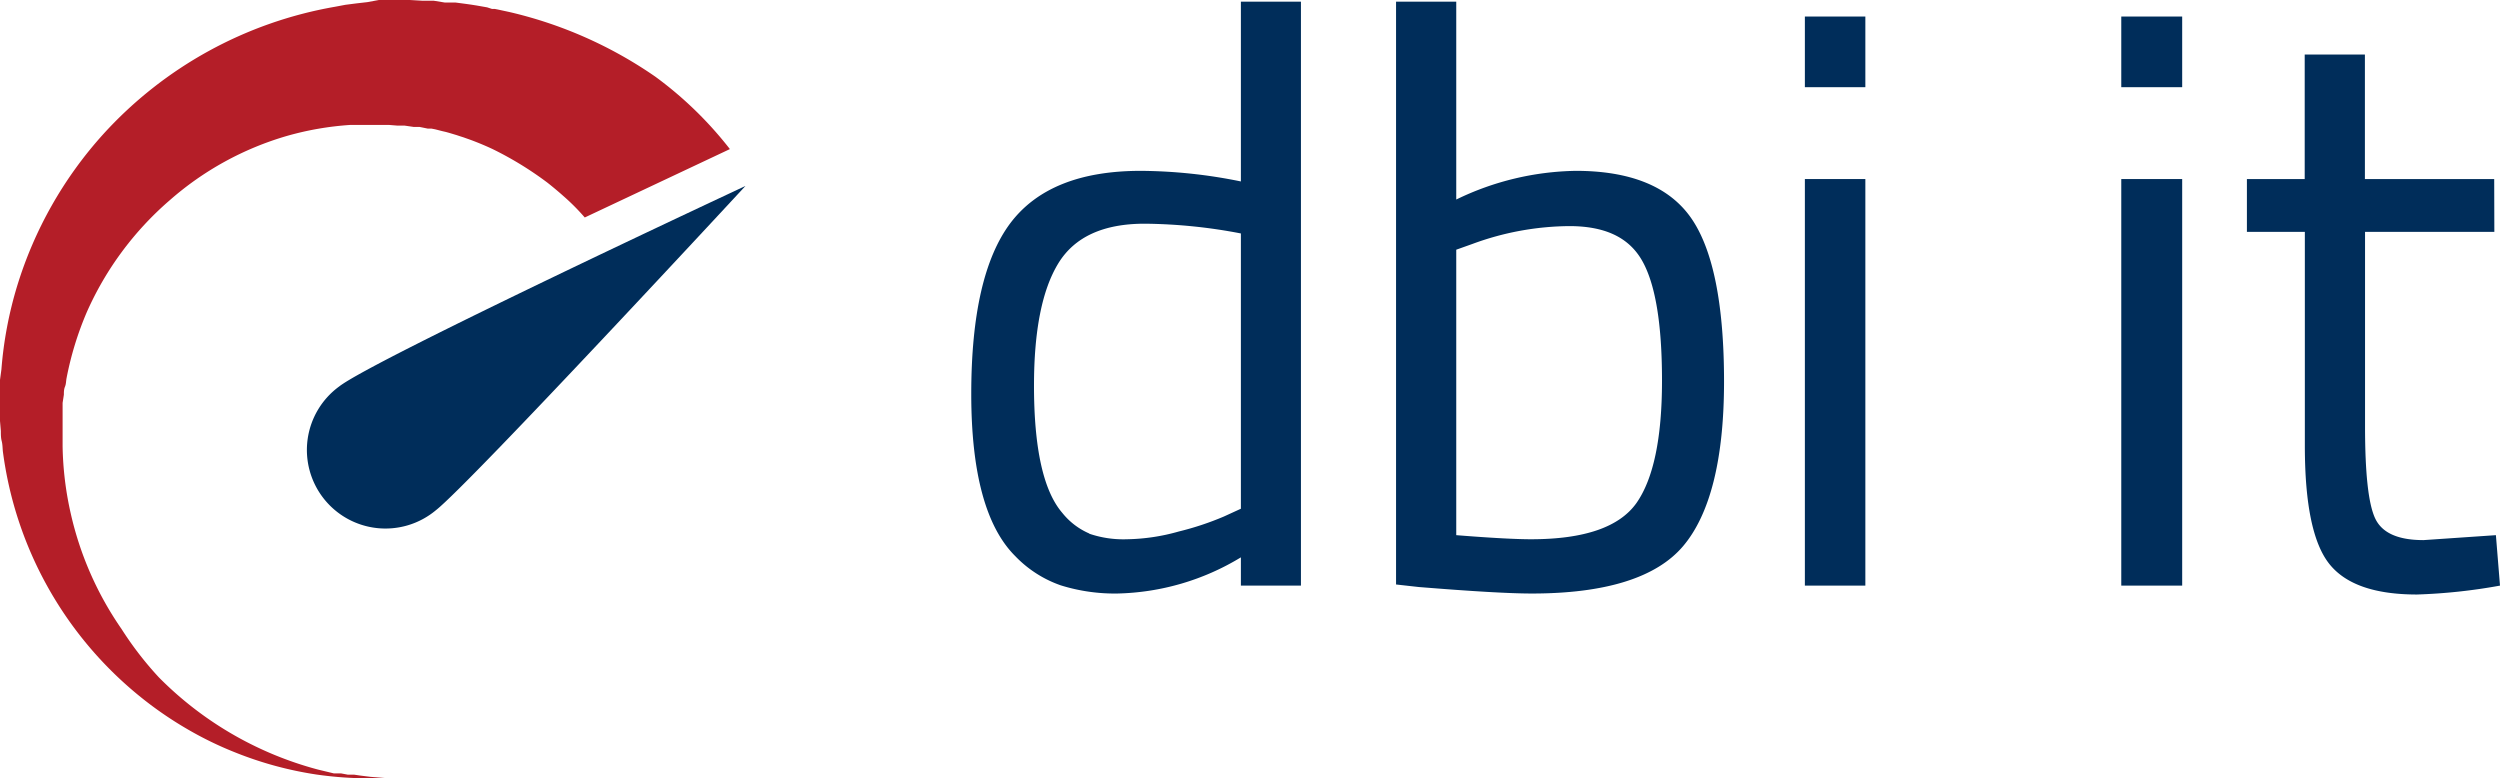
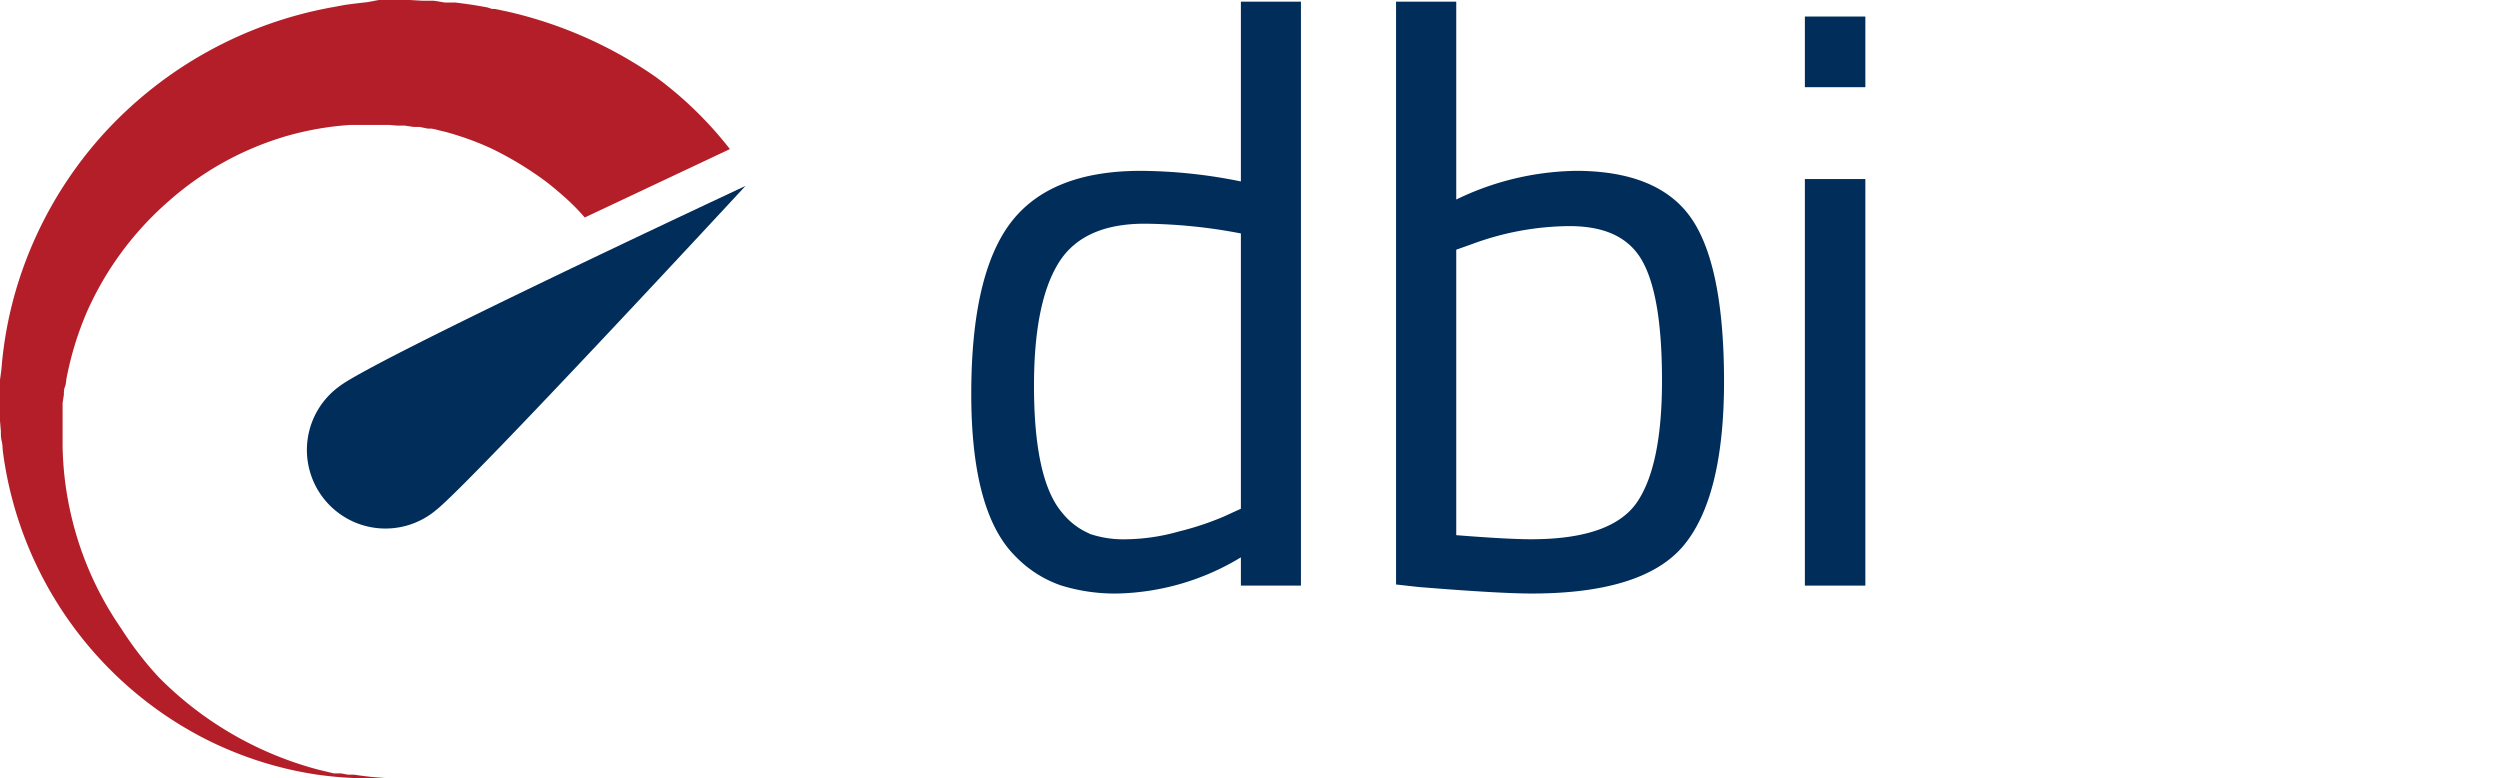
<svg xmlns="http://www.w3.org/2000/svg" viewBox="0 0 176.91 55.08">
  <defs>
    <style>.cls-1{fill:#b41e28;}.cls-2{fill:#002d5a;}</style>
  </defs>
  <g id="Layer_2" data-name="Layer 2">
    <g id="Layer_1-2" data-name="Layer 1">
      <path class="cls-1" d="M29,0h-.61L27.7,0h-.21l-.29,0-.39,0L26,.15l-.78.09-.78.1L23.7.48a28.83,28.83,0,0,0-16.38,9A28.42,28.42,0,0,0,1.21,20.25,27.66,27.66,0,0,0,.1,26.14L0,26.88c0,.25,0,.5,0,.76s0,.5,0,.76,0,.44,0,.66,0,.48,0,.73l.06.71c0,.24,0,.48.06.71s.06.48.08.71A26.76,26.76,0,0,0,9.86,49.25a26.22,26.22,0,0,0,3.42,2.36,25,25,0,0,0,3.35,1.63,25.72,25.72,0,0,0,5.77,1.57,26.86,26.86,0,0,0,3.8.27l1.34,0-1.34-.11-.72-.09-.41-.06-.22,0-.23,0-.48-.09-.26,0-.25,0-1.12-.27a24.79,24.79,0,0,1-11.27-6.53A24,24,0,0,1,8.6,44.51,23.33,23.33,0,0,1,5,36.31a23.08,23.08,0,0,1-.57-4.72c0-.2,0-.4,0-.6s0-.4,0-.61,0-.4,0-.6c0,.06,0-.27,0-.27l0-.34c0-.22,0-.44,0-.66l.09-.58c0-.19,0-.38.08-.57s.07-.4.11-.6a22.71,22.71,0,0,1,1.44-4.69A22.47,22.47,0,0,1,12,14.18a21.76,21.76,0,0,1,8.3-4.56,21.44,21.44,0,0,1,4.5-.78l.56,0h1.12l.55,0h.49l.62.05.33,0,.17,0,.62.09.24,0,.18,0,.59.12.26,0,.26.05.51.13.26.06.25.07.5.15.24.08.25.08.48.17c.54.2,1.07.42,1.58.66a24,24,0,0,1,3.87,2.37c.32.25.8.65,1.09.91a15.22,15.22,0,0,1,1.56,1.56l10.27-4.84a26.59,26.59,0,0,0-5.27-5.12A30.06,30.06,0,0,0,36,.84L35.21.67,35,.63l-.19,0L34.47.52,33.73.39,33.35.33,33,.28l-.76-.1-.38,0-.38,0L30.68.05h-.4l-.42,0L29,0Z" />
      <path class="cls-2" d="M92.06.12V41.44H87.81v-2A17.55,17.55,0,0,1,79.06,42a12.83,12.83,0,0,1-4-.58,8.2,8.2,0,0,1-3.22-2.07q-3.11-3.1-3.11-11.48T71.49,15.8q2.79-3.71,9.24-3.71a36.17,36.17,0,0,1,7.08.75V.12Zm-15,37.64a7.46,7.46,0,0,0,2.68.4,14.16,14.16,0,0,0,3.68-.55,20.65,20.65,0,0,0,3.19-1.06L87.81,36V16.52A37.4,37.4,0,0,0,81,15.83q-4.38,0-6.1,2.79c-1.15,1.87-1.73,4.75-1.73,8.67q0,6.67,2,9A4.94,4.94,0,0,0,77.1,37.76Z" />
      <path class="cls-2" d="M111.51,12.09c3.87,0,6.59,1.11,8.14,3.31S122,21.47,122,27s-1,9.41-2.9,11.65S113.58,42,108.4,42c-1.61,0-4.28-.16-8-.46l-1.61-.18V.12h4.26v14A20,20,0,0,1,111.51,12.09Zm-3.17,26.07q5.64,0,7.46-2.56c1.2-1.71,1.81-4.59,1.81-8.66s-.48-6.91-1.44-8.55S113.5,16,111.05,16a20.19,20.19,0,0,0-6.85,1.26l-1.15.41V37.87C105.54,38.07,107.31,38.16,108.34,38.16Z" />
      <path class="cls-2" d="M127.72,6.17v-5H132v5Zm0,35.27V12.67H132V41.44Z" />
-       <path class="cls-2" d="M150.11,6.17v-5h4.31v5Zm0,35.27V12.67h4.31V41.44Z" />
-       <path class="cls-2" d="M176.51,16.41h-9.15V30.16c0,3.3.23,5.47.71,6.51s1.62,1.55,3.43,1.55l5.12-.35.29,3.57a39.58,39.58,0,0,1-5.87.63c-3,0-5.07-.72-6.22-2.18s-1.72-4.24-1.72-8.35V16.41H159V12.67h4.09V3.86h4.26v8.81h9.15Z" />
      <path class="cls-2" d="M24,27.35a5.56,5.56,0,1,0,6.84,8.76c2.42-1.89,21.91-22.95,21.91-22.95S26.4,25.46,24,27.35" />
    </g>
  </g>
</svg>